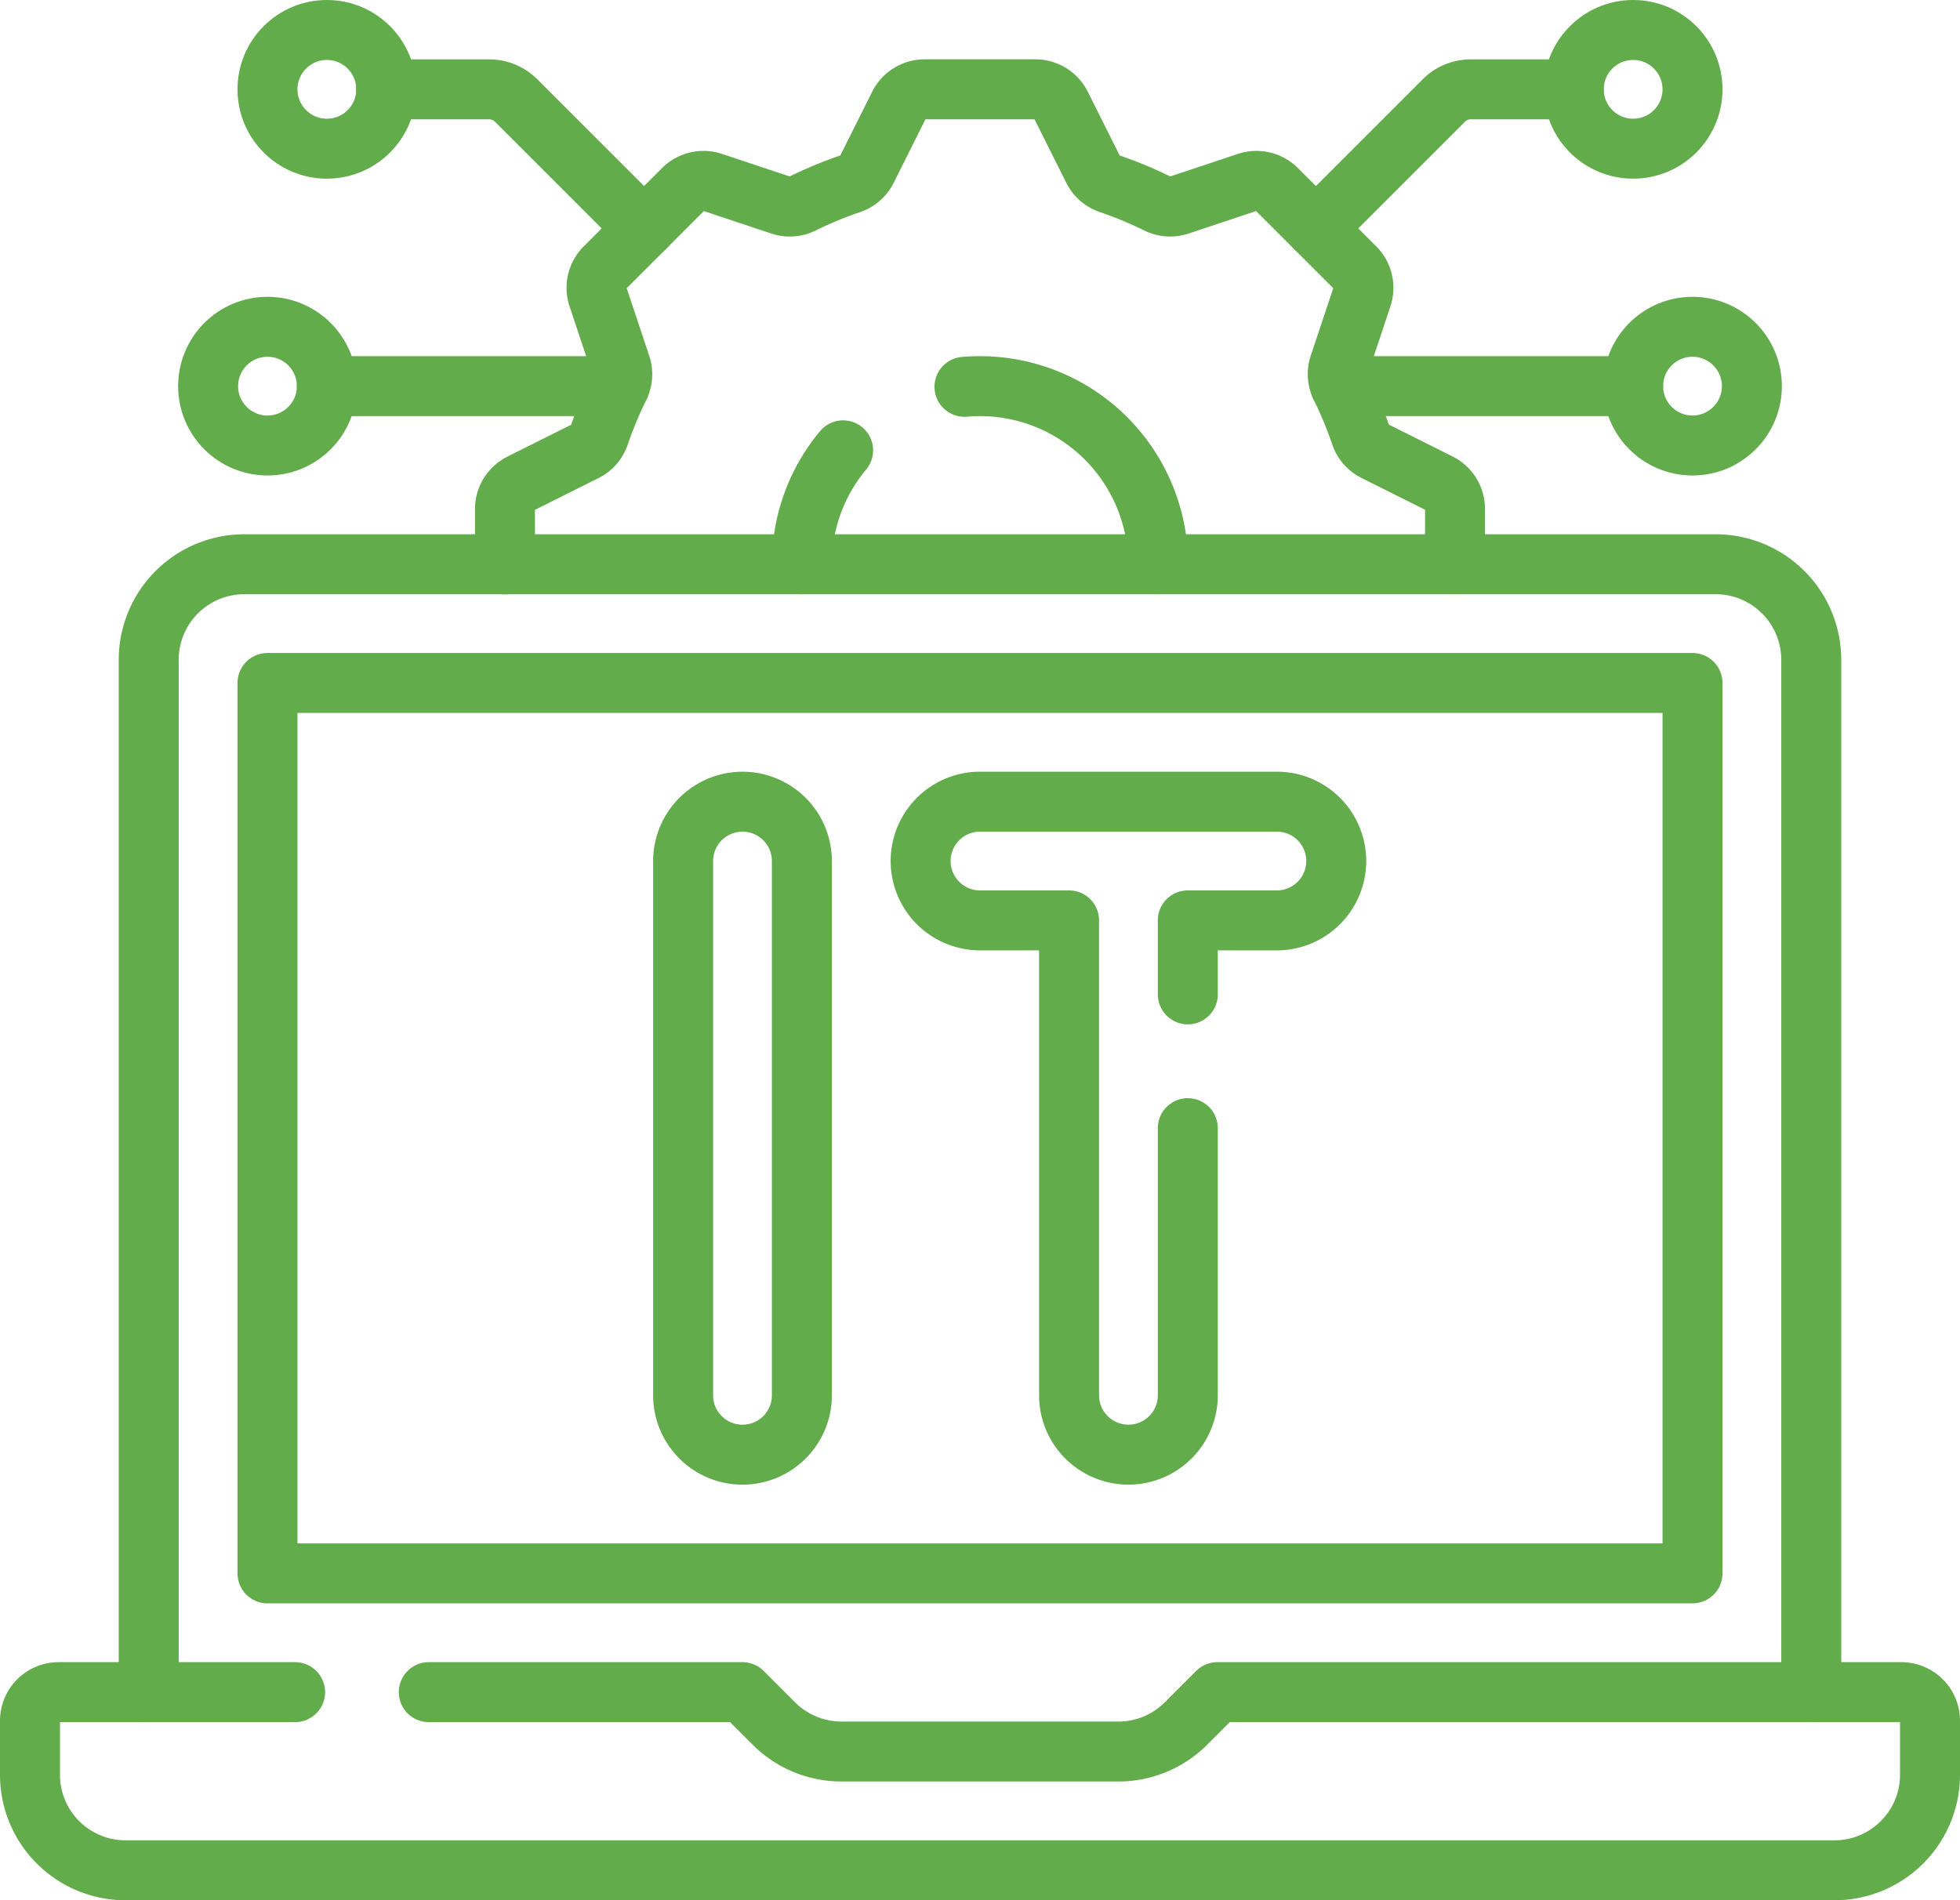
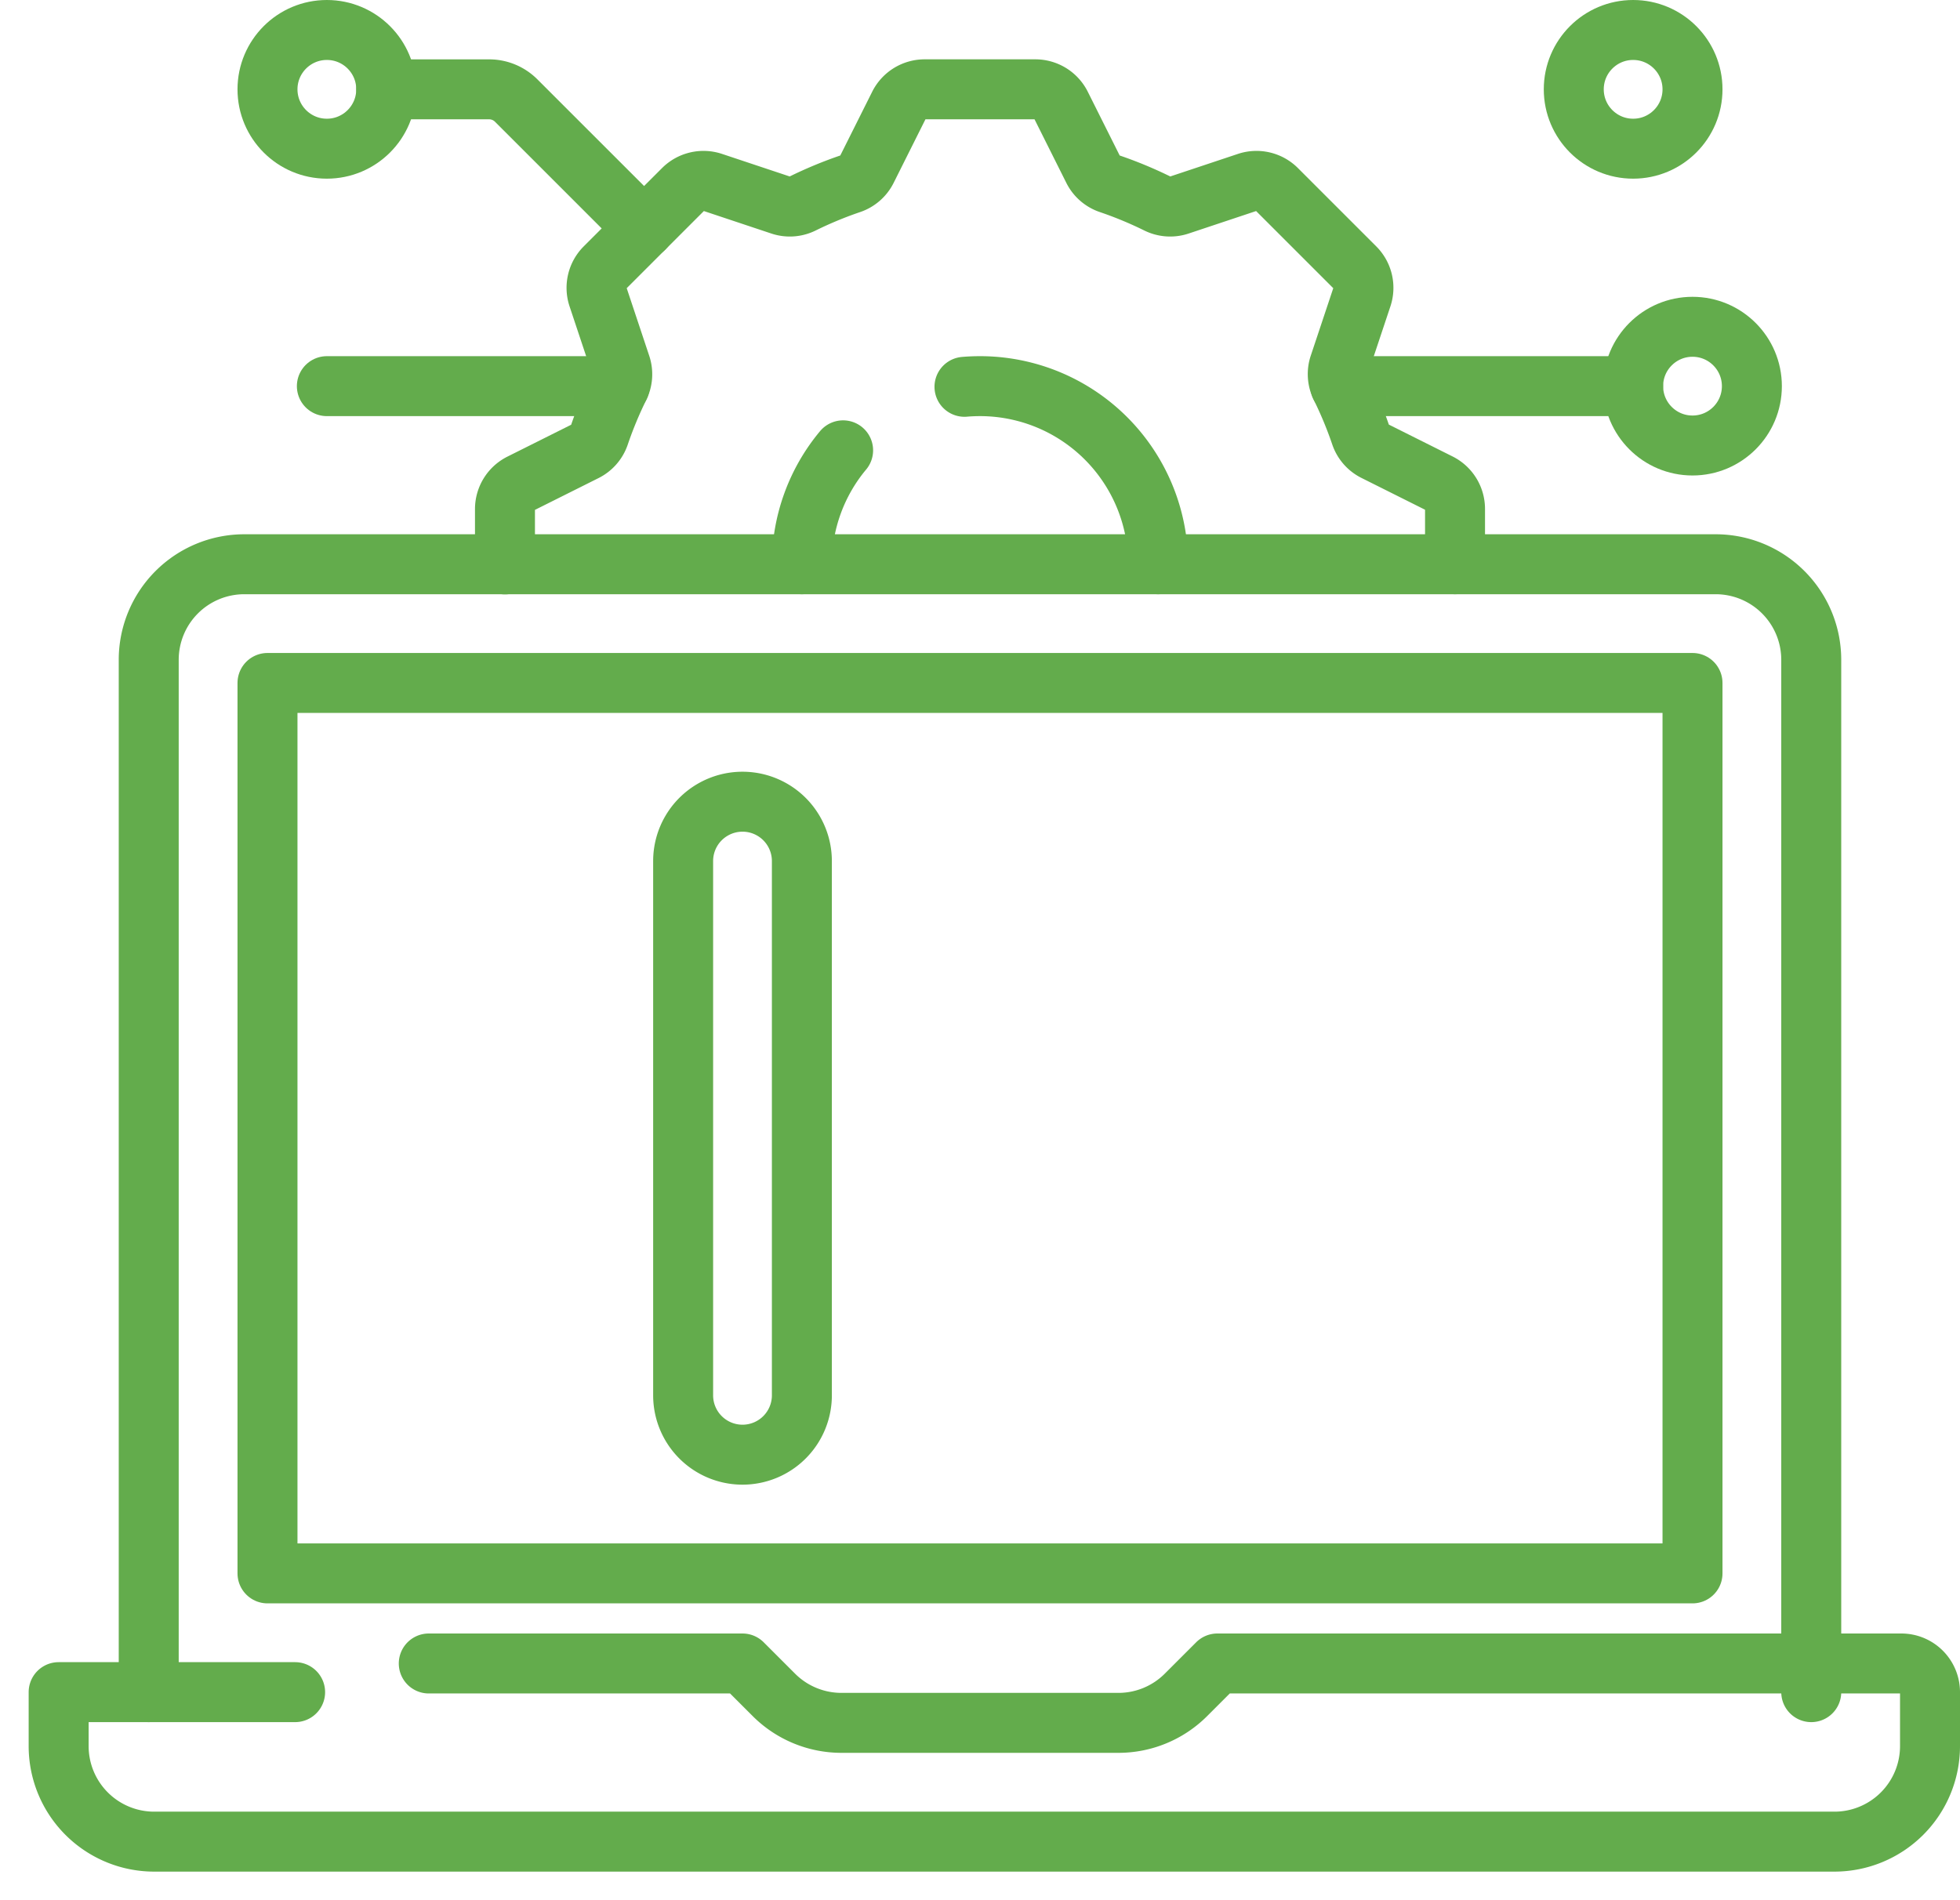
<svg xmlns="http://www.w3.org/2000/svg" width="65.367" height="63.387" viewBox="0 0 65.367 63.387">
  <g id="information-technology" transform="translate(-6.5 -14.266)">
    <path id="Path_297" data-name="Path 297" d="M94.008,192.671V158.234a3.188,3.188,0,0,0-3.187-3.187H41.749a3.188,3.188,0,0,0-3.187,3.187v34.437" transform="translate(-27.102 -121.959)" fill="none" stroke="#63ac4c" stroke-linecap="round" stroke-linejoin="round" stroke-width="2" />
-     <path id="Path_298" data-name="Path 298" d="M16.342,450.141H8.456a.956.956,0,0,0-.956.956v1.8a3.187,3.187,0,0,0,3.187,3.187H67.68a3.188,3.188,0,0,0,3.187-3.187v-1.8a.956.956,0,0,0-.956-.956H47.1l-1.047,1.047a3.187,3.187,0,0,1-2.254.934H34.563a3.188,3.188,0,0,1-2.254-.934l-1.047-1.047H20.8" transform="translate(0 -379.429)" fill="none" stroke="#63ac4c" stroke-linecap="round" stroke-linejoin="round" stroke-width="2" />
+     <path id="Path_298" data-name="Path 298" d="M16.342,450.141H8.456v1.8a3.187,3.187,0,0,0,3.187,3.187H67.68a3.188,3.188,0,0,0,3.187-3.187v-1.8a.956.956,0,0,0-.956-.956H47.1l-1.047,1.047a3.187,3.187,0,0,1-2.254.934H34.563a3.188,3.188,0,0,1-2.254-.934l-1.047-1.047H20.8" transform="translate(0 -379.429)" fill="none" stroke="#63ac4c" stroke-linecap="round" stroke-linejoin="round" stroke-width="2" />
    <rect id="Rectangle_48" data-name="Rectangle 48" width="47.525" height="29.703" transform="translate(15.421 37.048)" fill="none" stroke="#63ac4c" stroke-linecap="round" stroke-linejoin="round" stroke-width="2" />
    <path id="Path_299" data-name="Path 299" d="M180.324,238.954a1.98,1.98,0,0,0,1.98-1.98V219.152a1.98,1.98,0,0,0-3.96,0v17.822A1.98,1.98,0,0,0,180.324,238.954Z" transform="translate(-149.061 -176.163)" fill="none" stroke="#63ac4c" stroke-linecap="round" stroke-linejoin="round" stroke-width="2" />
-     <path id="Path_300" data-name="Path 300" d="M249.38,223.6v-2.468h2.97a1.98,1.98,0,1,0,0-3.96h-9.9a1.98,1.98,0,1,0,0,3.96h2.97v15.842a1.98,1.98,0,0,0,3.96,0v-8.911" transform="translate(-203.266 -176.164)" fill="none" stroke="#63ac4c" stroke-linecap="round" stroke-linejoin="round" stroke-width="2" />
-     <path id="Path_301" data-name="Path 301" d="M343.858,35.437l4.267-4.267a1.275,1.275,0,0,1,.9-.373h3.432" transform="translate(-293.473 -13.551)" fill="none" stroke="#63ac4c" stroke-linecap="round" stroke-linejoin="round" stroke-width="2" />
    <circle id="Ellipse_37" data-name="Ellipse 37" cx="1.98" cy="1.98" r="1.98" transform="translate(58.986 15.266)" fill="none" stroke="#63ac4c" stroke-linecap="round" stroke-linejoin="round" stroke-width="2" />
    <circle id="Ellipse_38" data-name="Ellipse 38" cx="1.98" cy="1.98" r="1.98" transform="translate(60.966 25.167)" fill="none" stroke="#63ac4c" stroke-linecap="round" stroke-linejoin="round" stroke-width="2" />
    <path id="Path_302" data-name="Path 302" d="M109.288,35.437l-4.267-4.267a1.275,1.275,0,0,0-.9-.373h-3.432" transform="translate(-81.307 -13.551)" fill="none" stroke="#63ac4c" stroke-linecap="round" stroke-linejoin="round" stroke-width="2" />
    <circle id="Ellipse_39" data-name="Ellipse 39" cx="1.98" cy="1.98" r="1.98" transform="translate(15.421 15.266)" fill="none" stroke="#63ac4c" stroke-linecap="round" stroke-linejoin="round" stroke-width="2" />
    <line id="Line_33" data-name="Line 33" x1="9.763" transform="translate(51.203 27.147)" fill="none" stroke="#63ac4c" stroke-linecap="round" stroke-linejoin="round" stroke-width="2" />
-     <circle id="Ellipse_40" data-name="Ellipse 40" cx="1.98" cy="1.98" r="1.98" transform="translate(13.441 25.167)" fill="none" stroke="#63ac4c" stroke-linecap="round" stroke-linejoin="round" stroke-width="2" />
    <line id="Line_34" data-name="Line 34" x2="9.763" transform="translate(17.401 27.147)" fill="none" stroke="#63ac4c" stroke-linecap="round" stroke-linejoin="round" stroke-width="2" />
    <path id="Path_303" data-name="Path 303" d="M163.434,46.639V44.793a.956.956,0,0,0-.529-.855l-2.143-1.072a.948.948,0,0,1-.475-.542,13.312,13.312,0,0,0-.667-1.609.949.949,0,0,1-.048-.72l.758-2.274a.956.956,0,0,0-.231-.979l-2.611-2.611a.956.956,0,0,0-.979-.231l-2.274.758a.948.948,0,0,1-.72-.048,13.329,13.329,0,0,0-1.609-.667.948.948,0,0,1-.542-.475l-1.072-2.143a.956.956,0,0,0-.855-.529h-3.692a.956.956,0,0,0-.855.529l-1.072,2.143a.948.948,0,0,1-.542.475,13.31,13.31,0,0,0-1.609.667.949.949,0,0,1-.72.048l-2.274-.758a.956.956,0,0,0-.979.231l-2.611,2.611a.956.956,0,0,0-.231.979L135.611,40a.948.948,0,0,1-.048.72,13.329,13.329,0,0,0-.667,1.609.948.948,0,0,1-.475.542l-2.143,1.072a.956.956,0,0,0-.529.855v1.846" transform="translate(-108.408 -13.551)" fill="none" stroke="#63ac4c" stroke-linecap="round" stroke-linejoin="round" stroke-width="2" />
    <path id="Path_304" data-name="Path 304" d="M251.944,108.475q.256-.022.517-.022a5.941,5.941,0,0,1,5.941,5.941" transform="translate(-213.278 -81.306)" fill="none" stroke="#63ac4c" stroke-linecap="round" stroke-linejoin="round" stroke-width="2" />
    <path id="Path_305" data-name="Path 305" d="M209.406,129.039a5.917,5.917,0,0,1,1.375-3.8" transform="translate(-176.163 -95.951)" fill="none" stroke="#63ac4c" stroke-linecap="round" stroke-linejoin="round" stroke-width="2" />
  </g>
</svg>